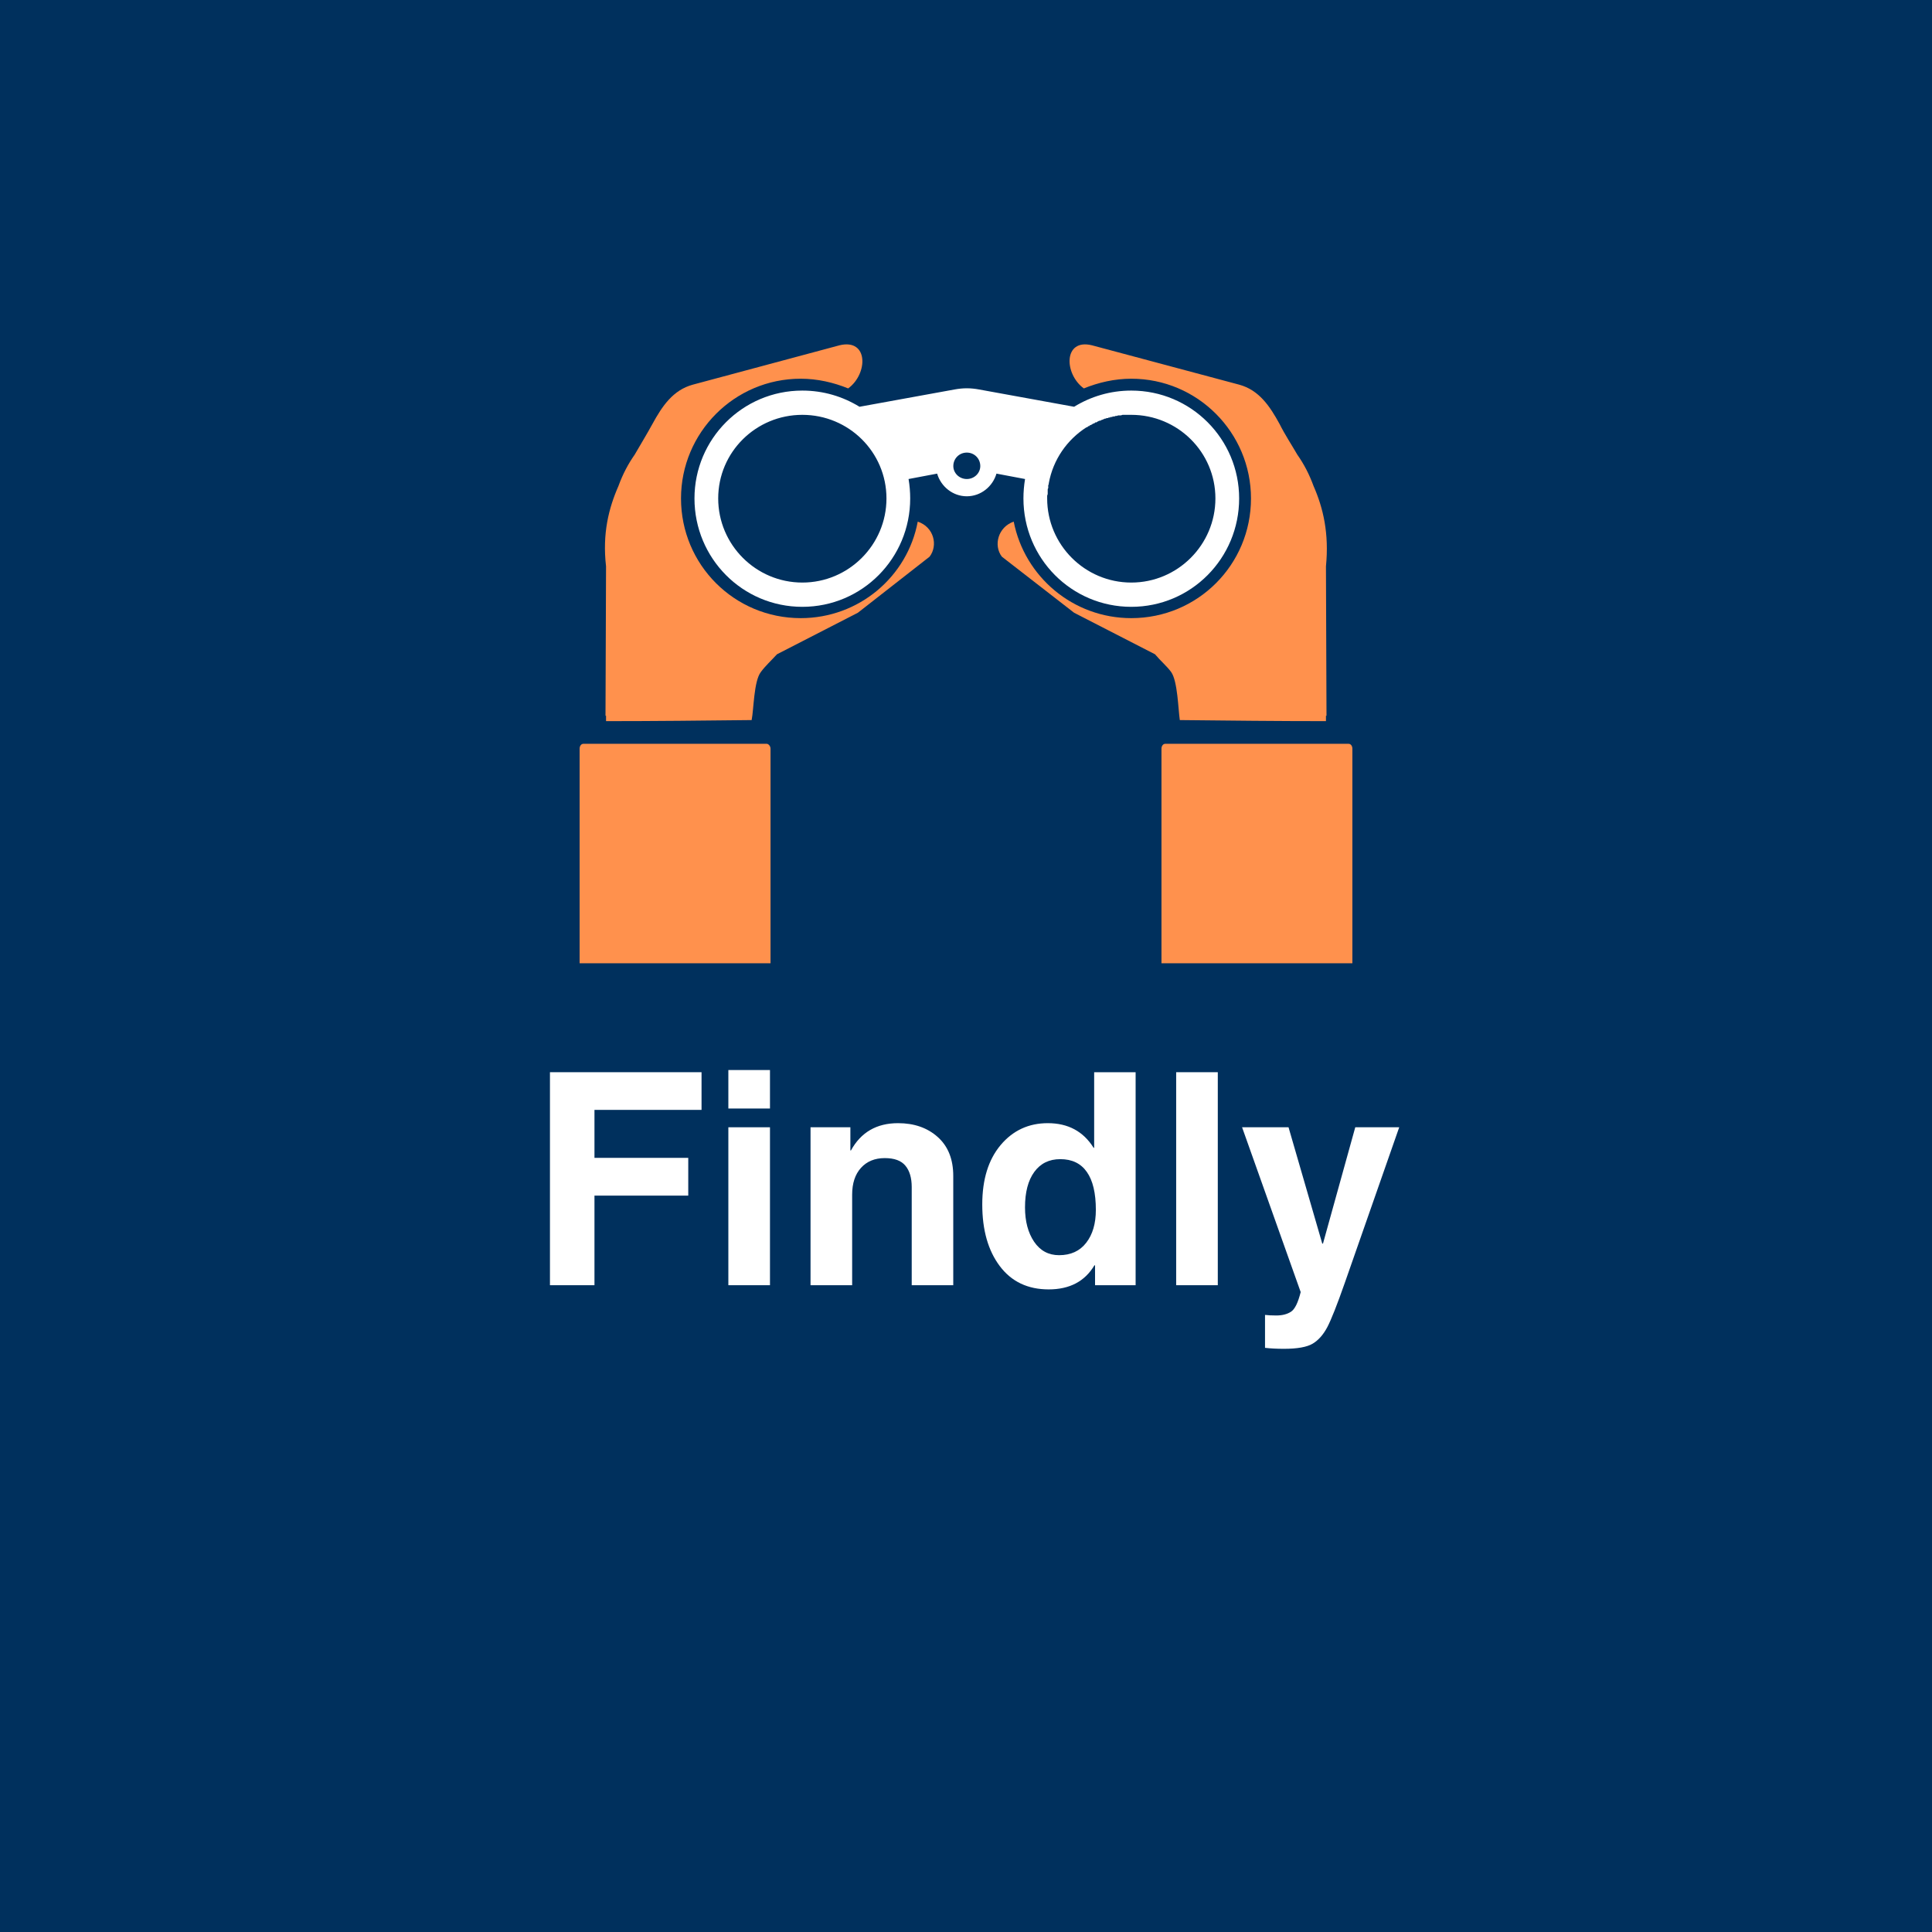
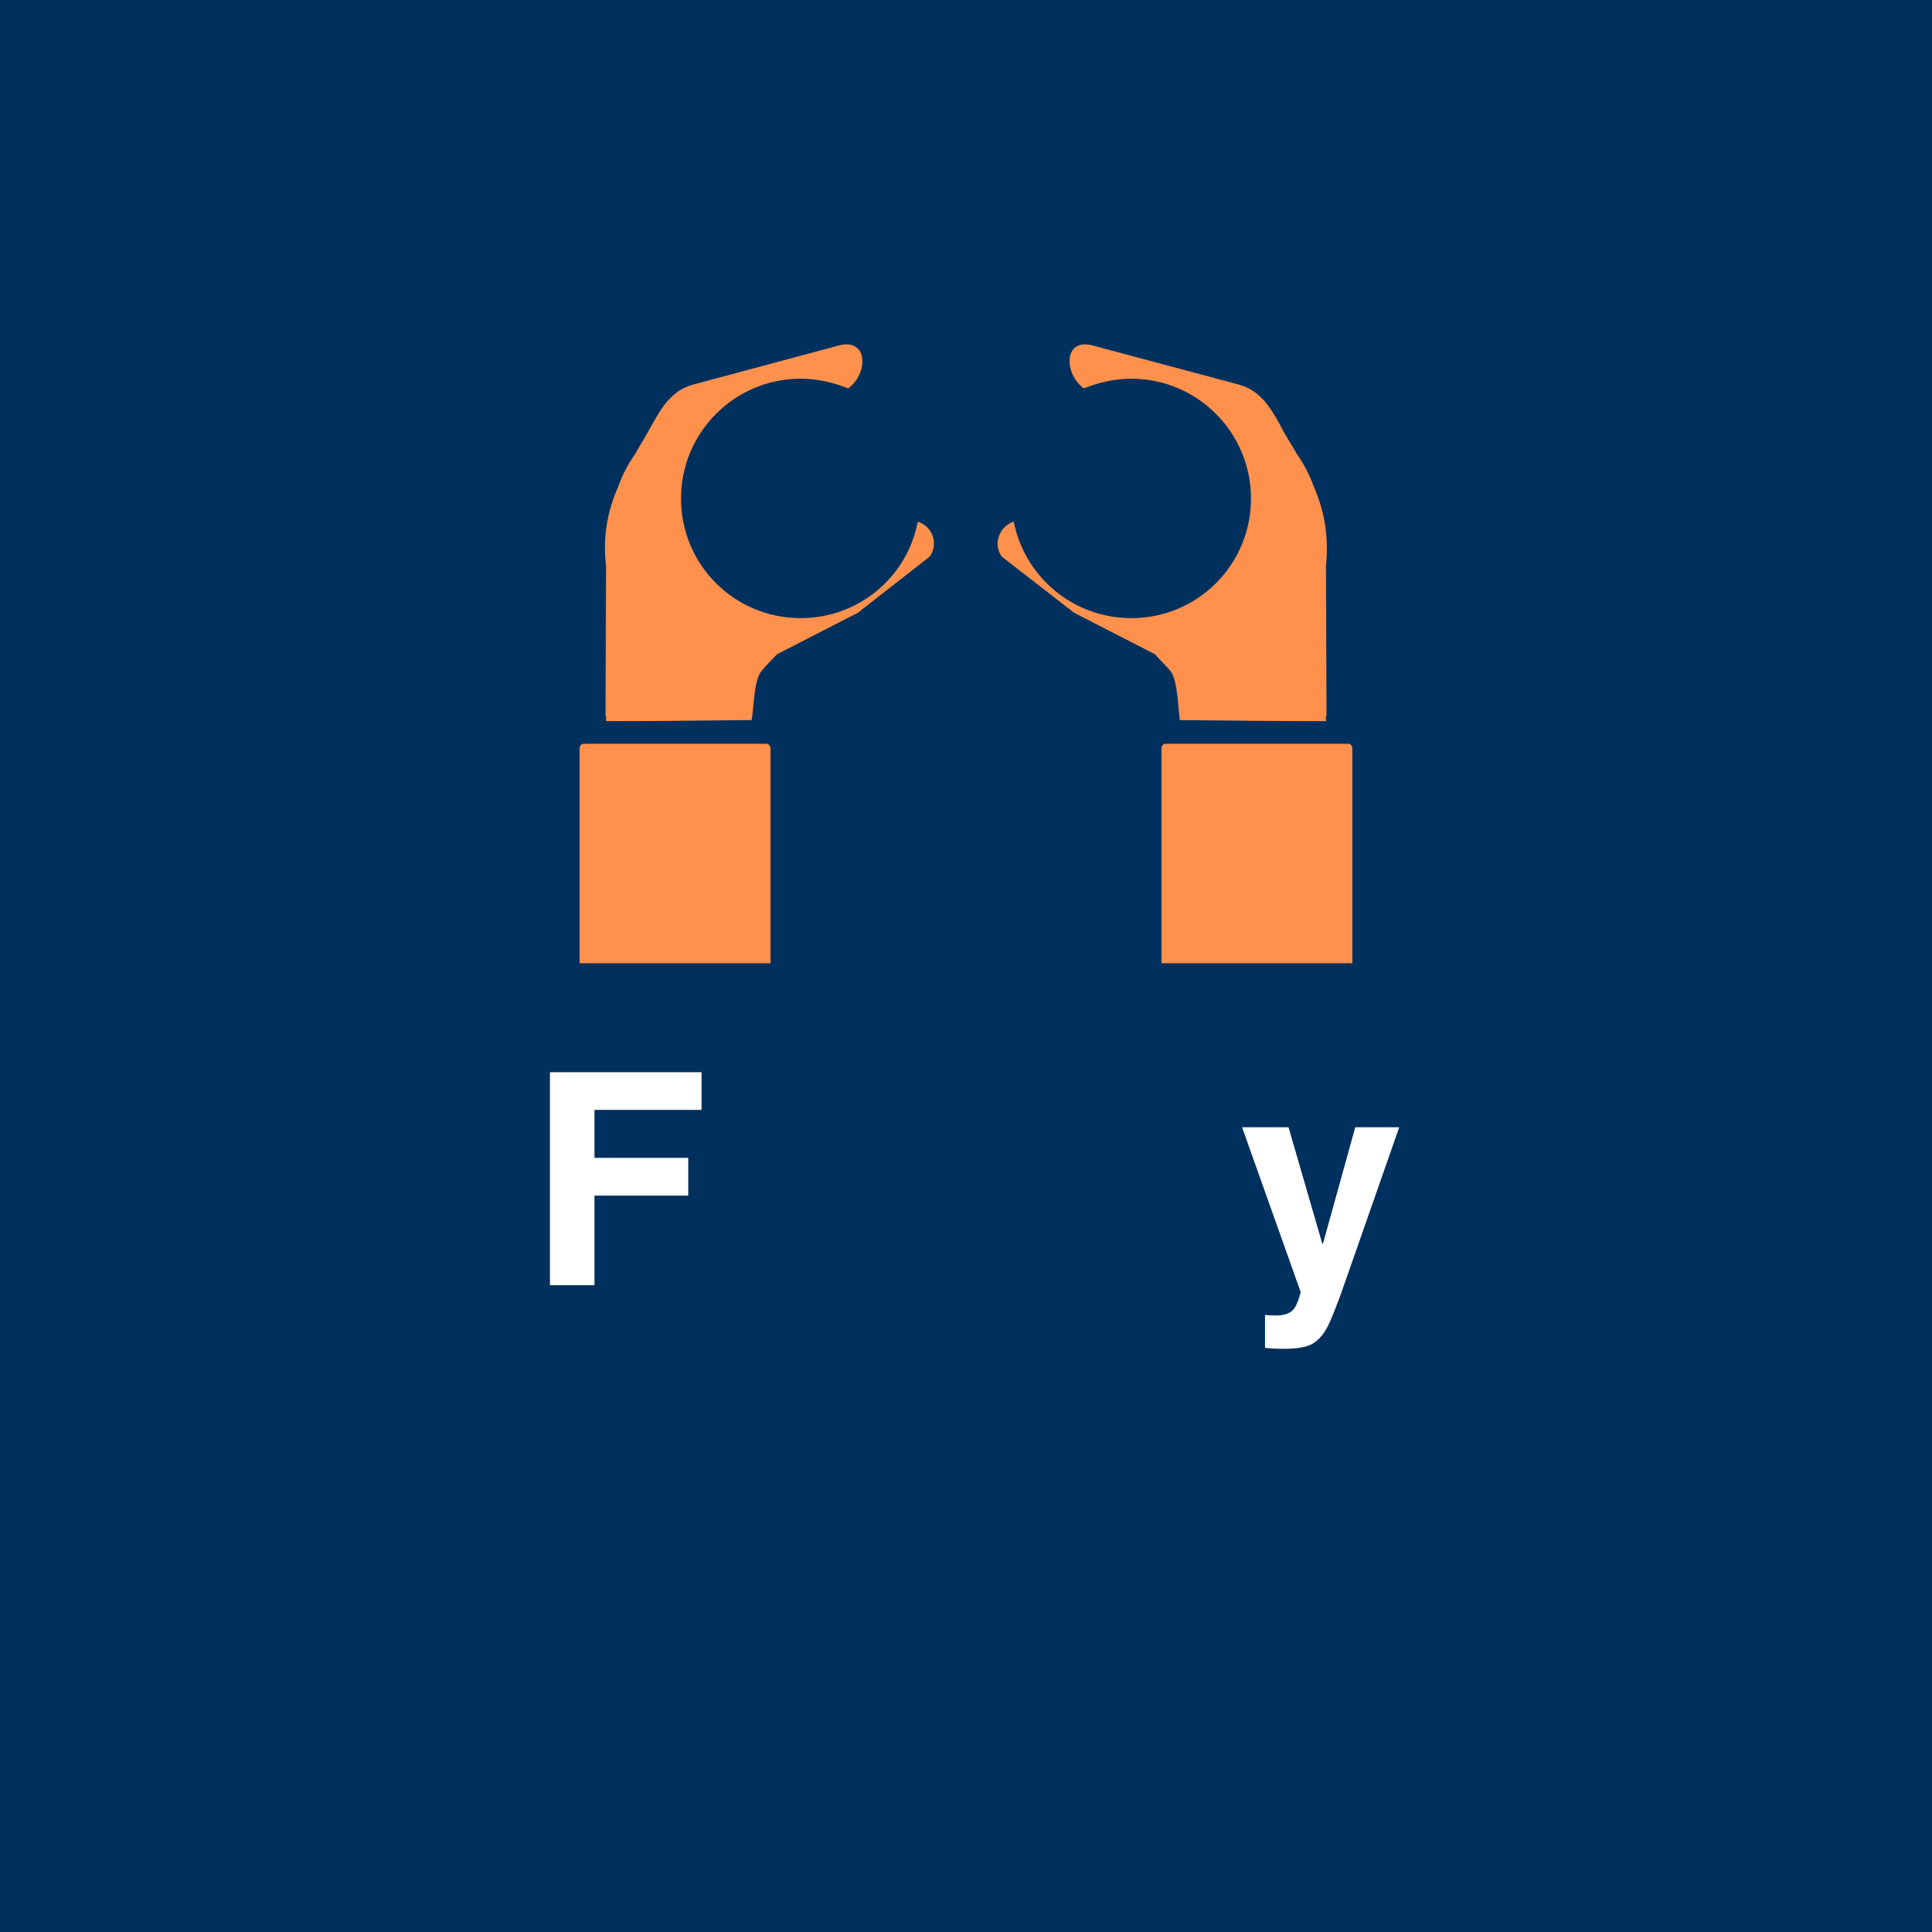
<svg xmlns="http://www.w3.org/2000/svg" version="1.0" preserveAspectRatio="xMidYMid meet" height="500" viewBox="0 0 375 375" zoomAndPan="magnify" width="500">
  <defs>
    <g />
    <clipPath id="7c63bb267e">
      <path clip-rule="nonzero" d="M 112.5 66 L 262.5 66 L 262.5 187 L 112.5 187 Z M 112.5 66" />
    </clipPath>
  </defs>
  <rect fill-opacity="1" height="450" y="-37.5" fill="#ffffff" width="450" x="-37.5" />
  <rect fill-opacity="1" height="450" y="-37.5" fill="#00305d" width="450" x="-37.5" />
-   <path fill-rule="evenodd" fill-opacity="1" d="M 208.484 78.953 L 190.062 75.602 C 188.391 75.289 186.926 75.289 185.25 75.602 L 166.828 78.953 C 163.582 76.961 159.816 75.812 155.734 75.812 C 144.113 75.812 134.797 85.23 134.797 96.746 C 134.797 108.363 144.113 117.785 155.734 117.785 C 167.352 117.785 176.668 108.363 176.668 96.746 C 176.668 95.488 176.562 94.234 176.352 92.977 L 181.898 91.93 C 182.633 94.441 184.938 96.328 187.656 96.328 C 190.379 96.328 192.68 94.441 193.414 91.93 L 198.961 92.977 C 198.754 94.234 198.648 95.488 198.648 96.746 C 198.648 108.363 207.965 117.785 219.582 117.785 C 231.199 117.785 240.516 108.363 240.516 96.746 C 240.516 85.23 231.199 75.812 219.582 75.812 C 215.5 75.812 211.73 76.961 208.484 78.953 Z M 155.734 80.52 C 146.73 80.52 139.402 87.742 139.402 96.746 C 139.402 105.746 146.73 113.074 155.734 113.074 C 164.734 113.074 172.062 105.746 172.062 96.746 C 172.062 87.742 164.734 80.52 155.734 80.52 Z M 187.656 87.848 C 189.121 87.848 190.273 89 190.273 90.465 C 190.273 91.824 189.121 92.977 187.656 92.977 C 186.191 92.977 185.039 91.824 185.039 90.465 C 185.039 89 186.191 87.848 187.656 87.848 Z M 203.566 93.812 C 204.402 89.207 207.125 85.336 210.895 82.93 L 211 82.93 C 211.102 82.824 211.207 82.824 211.207 82.719 L 211.418 82.719 C 211.418 82.613 211.523 82.613 211.625 82.512 L 211.73 82.512 C 211.836 82.406 211.836 82.406 211.941 82.406 L 212.047 82.301 L 212.254 82.195 L 212.359 82.195 C 212.465 82.09 212.57 82.09 212.57 81.988 L 212.777 81.988 L 212.988 81.883 L 213.094 81.777 L 213.195 81.777 L 213.301 81.672 L 213.512 81.672 L 213.719 81.566 L 213.93 81.465 L 214.035 81.465 C 214.137 81.359 214.242 81.359 214.242 81.359 L 214.453 81.254 C 214.559 81.254 214.559 81.254 214.66 81.254 L 214.766 81.148 C 214.871 81.148 214.977 81.148 215.082 81.148 L 215.184 81.043 C 215.289 81.043 215.395 81.043 215.5 81.043 L 215.5 80.941 C 215.605 80.941 215.707 80.941 215.918 80.941 L 215.918 80.836 C 216.023 80.836 216.129 80.836 216.23 80.836 L 216.336 80.836 C 216.441 80.73 216.547 80.73 216.652 80.73 L 216.754 80.73 C 216.859 80.73 216.965 80.625 217.07 80.625 C 217.277 80.625 217.383 80.625 217.488 80.625 C 217.699 80.625 217.801 80.52 217.906 80.52 C 218.012 80.52 218.219 80.52 218.324 80.52 C 218.43 80.52 218.641 80.52 218.742 80.52 C 218.848 80.52 219.059 80.52 219.164 80.52 C 219.266 80.52 219.477 80.52 219.582 80.52 C 228.582 80.52 235.91 87.742 235.91 96.746 C 235.91 105.746 228.582 113.074 219.582 113.074 C 210.578 113.074 203.254 105.746 203.254 96.746 C 203.254 96.641 203.254 96.535 203.254 96.328 C 203.254 96.223 203.254 96.117 203.359 95.906 C 203.359 95.805 203.359 95.699 203.359 95.594 L 203.359 95.488 C 203.359 95.383 203.359 95.281 203.359 95.176 L 203.359 95.07 C 203.359 94.965 203.359 94.859 203.461 94.758 L 203.461 94.652 C 203.461 94.547 203.461 94.441 203.461 94.336 L 203.461 94.234 C 203.461 94.129 203.566 94.023 203.566 93.918 Z M 203.566 93.812" fill="#ffffff" />
  <g clip-path="url(#7c63bb267e)">
    <path fill-rule="evenodd" fill-opacity="1" d="M 112.504 186.973 L 112.504 145.312 C 112.504 144.789 112.816 144.371 113.238 144.371 L 148.824 144.371 C 149.137 144.371 149.559 144.789 149.559 145.312 L 149.559 186.973 Z M 262.496 186.973 L 262.496 145.312 C 262.496 144.789 262.184 144.371 261.762 144.371 L 226.176 144.371 C 225.758 144.371 225.441 144.789 225.441 145.312 L 225.441 186.973 Z M 257.367 138.926 L 257.473 138.926 L 257.367 109.934 C 257.996 103.547 256.844 98.629 254.961 94.336 C 254.121 92.035 253.074 90.047 251.82 88.266 C 250.668 86.277 249.414 84.395 248.367 82.301 C 246.48 78.848 244.387 75.707 240.516 74.66 L 211.941 67.02 C 206.395 65.66 206.496 72.566 210.371 75.391 C 213.195 74.242 216.336 73.508 219.582 73.508 C 232.457 73.508 242.816 83.977 242.816 96.746 C 242.816 109.621 232.457 119.98 219.582 119.98 C 208.277 119.98 198.855 111.922 196.762 101.246 C 193.727 102.293 192.785 105.852 194.461 108.051 L 208.484 118.934 L 224.188 126.996 C 225.234 128.25 226.488 129.297 227.328 130.449 C 228.582 132.227 228.688 137.672 229 139.766 C 238.527 139.871 247.945 139.973 257.367 139.973 Z M 117.633 138.926 L 117.527 138.926 L 117.633 109.934 C 116.898 103.547 118.156 98.629 120.039 94.336 C 120.879 92.035 121.926 90.047 123.18 88.266 C 124.332 86.277 125.484 84.395 126.633 82.301 C 128.52 78.848 130.613 75.707 134.484 74.66 L 162.953 67.02 C 168.605 65.66 168.504 72.566 164.629 75.391 C 161.805 74.242 158.664 73.508 155.418 73.508 C 142.543 73.508 132.184 83.977 132.184 96.746 C 132.184 109.621 142.543 119.98 155.418 119.98 C 166.723 119.98 176.145 111.922 178.133 101.246 C 181.273 102.293 182.109 105.852 180.434 108.051 L 166.512 118.934 L 150.812 126.996 C 149.66 128.25 148.512 129.297 147.672 130.449 C 146.312 132.227 146.312 137.672 145.895 139.766 C 136.473 139.871 127.055 139.973 117.633 139.973 Z M 117.633 138.926" fill="#ff914d" />
  </g>
  <g fill-opacity="1" fill="#ffffff">
    <g transform="translate(102.527, 249.459)">
      <g>
        <path d="M 12.859 0 L 4.219 0 L 4.219 -41.344 L 33.641 -41.344 L 33.641 -34.031 L 12.859 -34.031 L 12.859 -24.719 L 31.062 -24.719 L 31.062 -17.391 L 12.859 -17.391 Z M 12.859 0" />
      </g>
    </g>
  </g>
  <g fill-opacity="1" fill="#ffffff">
    <g transform="translate(137.436, 249.459)">
      <g>
-         <path d="M 12.016 -34.297 L 3.938 -34.297 L 3.938 -41.766 L 12.016 -41.766 Z M 12.016 -30.656 L 12.016 0 L 3.938 0 L 3.938 -30.656 Z M 12.016 -30.656" />
-       </g>
+         </g>
    </g>
  </g>
  <g fill-opacity="1" fill="#ffffff">
    <g transform="translate(153.386, 249.459)">
      <g>
-         <path d="M 31.641 0 L 23.578 0 L 23.578 -19.047 C 23.578 -20.828 23.172 -22.207 22.359 -23.188 C 21.555 -24.176 20.219 -24.672 18.344 -24.672 C 16.406 -24.672 14.863 -24.035 13.719 -22.766 C 12.582 -21.504 12.016 -19.773 12.016 -17.578 L 12.016 0 L 3.938 0 L 3.938 -30.656 L 11.672 -30.656 L 11.672 -26.156 L 11.781 -26.156 C 13.719 -29.688 16.766 -31.453 20.922 -31.453 C 24.055 -31.453 26.625 -30.555 28.625 -28.766 C 30.633 -26.973 31.641 -24.453 31.641 -21.203 Z M 31.641 0" />
-       </g>
+         </g>
    </g>
  </g>
  <g fill-opacity="1" fill="#ffffff">
    <g transform="translate(188.548, 249.459)">
      <g>
-         <path d="M 10.406 -15.109 C 10.406 -12.41 10.992 -10.188 12.172 -8.438 C 13.359 -6.695 14.973 -5.828 17.016 -5.828 C 19.285 -5.828 21.039 -6.629 22.281 -8.234 C 23.531 -9.836 24.156 -11.969 24.156 -14.625 C 24.156 -17.883 23.57 -20.336 22.406 -21.984 C 21.25 -23.641 19.531 -24.469 17.25 -24.469 C 15.094 -24.469 13.41 -23.641 12.203 -21.984 C 11.004 -20.336 10.406 -18.047 10.406 -15.109 Z M 31.875 0 L 24 0 L 24 -3.859 L 23.875 -3.859 C 22.02 -0.742 19.062 0.812 15 0.812 C 10.945 0.812 7.785 -0.691 5.516 -3.703 C 3.242 -6.723 2.109 -10.711 2.109 -15.672 C 2.109 -20.523 3.297 -24.367 5.672 -27.203 C 8.055 -30.035 11.109 -31.453 14.828 -31.453 C 18.766 -31.453 21.727 -29.859 23.719 -26.672 L 23.828 -26.672 L 23.828 -41.344 L 31.875 -41.344 Z M 31.875 0" />
-       </g>
+         </g>
    </g>
  </g>
  <g fill-opacity="1" fill="#ffffff">
    <g transform="translate(224.357, 249.459)">
      <g>
-         <path d="M 12.016 0 L 3.938 0 L 3.938 -41.344 L 12.016 -41.344 Z M 12.016 0" />
-       </g>
+         </g>
    </g>
  </g>
  <g fill-opacity="1" fill="#ffffff">
    <g transform="translate(240.306, 249.459)">
      <g>
        <path d="M 20.734 -0.5 C 19.211 3.844 18.066 6.738 17.297 8.188 C 16.523 9.633 15.586 10.688 14.484 11.344 C 13.379 12.008 11.516 12.344 8.891 12.344 C 7.535 12.344 6.316 12.281 5.234 12.156 L 5.234 5.766 C 5.816 5.836 6.547 5.875 7.422 5.875 C 8.586 5.875 9.539 5.629 10.281 5.141 C 11.02 4.66 11.645 3.391 12.156 1.328 L 0.781 -30.656 L 9.797 -30.656 L 16.344 -8.078 L 16.484 -8.078 L 22.75 -30.656 L 31.281 -30.656 Z M 20.734 -0.5" />
      </g>
    </g>
  </g>
</svg>